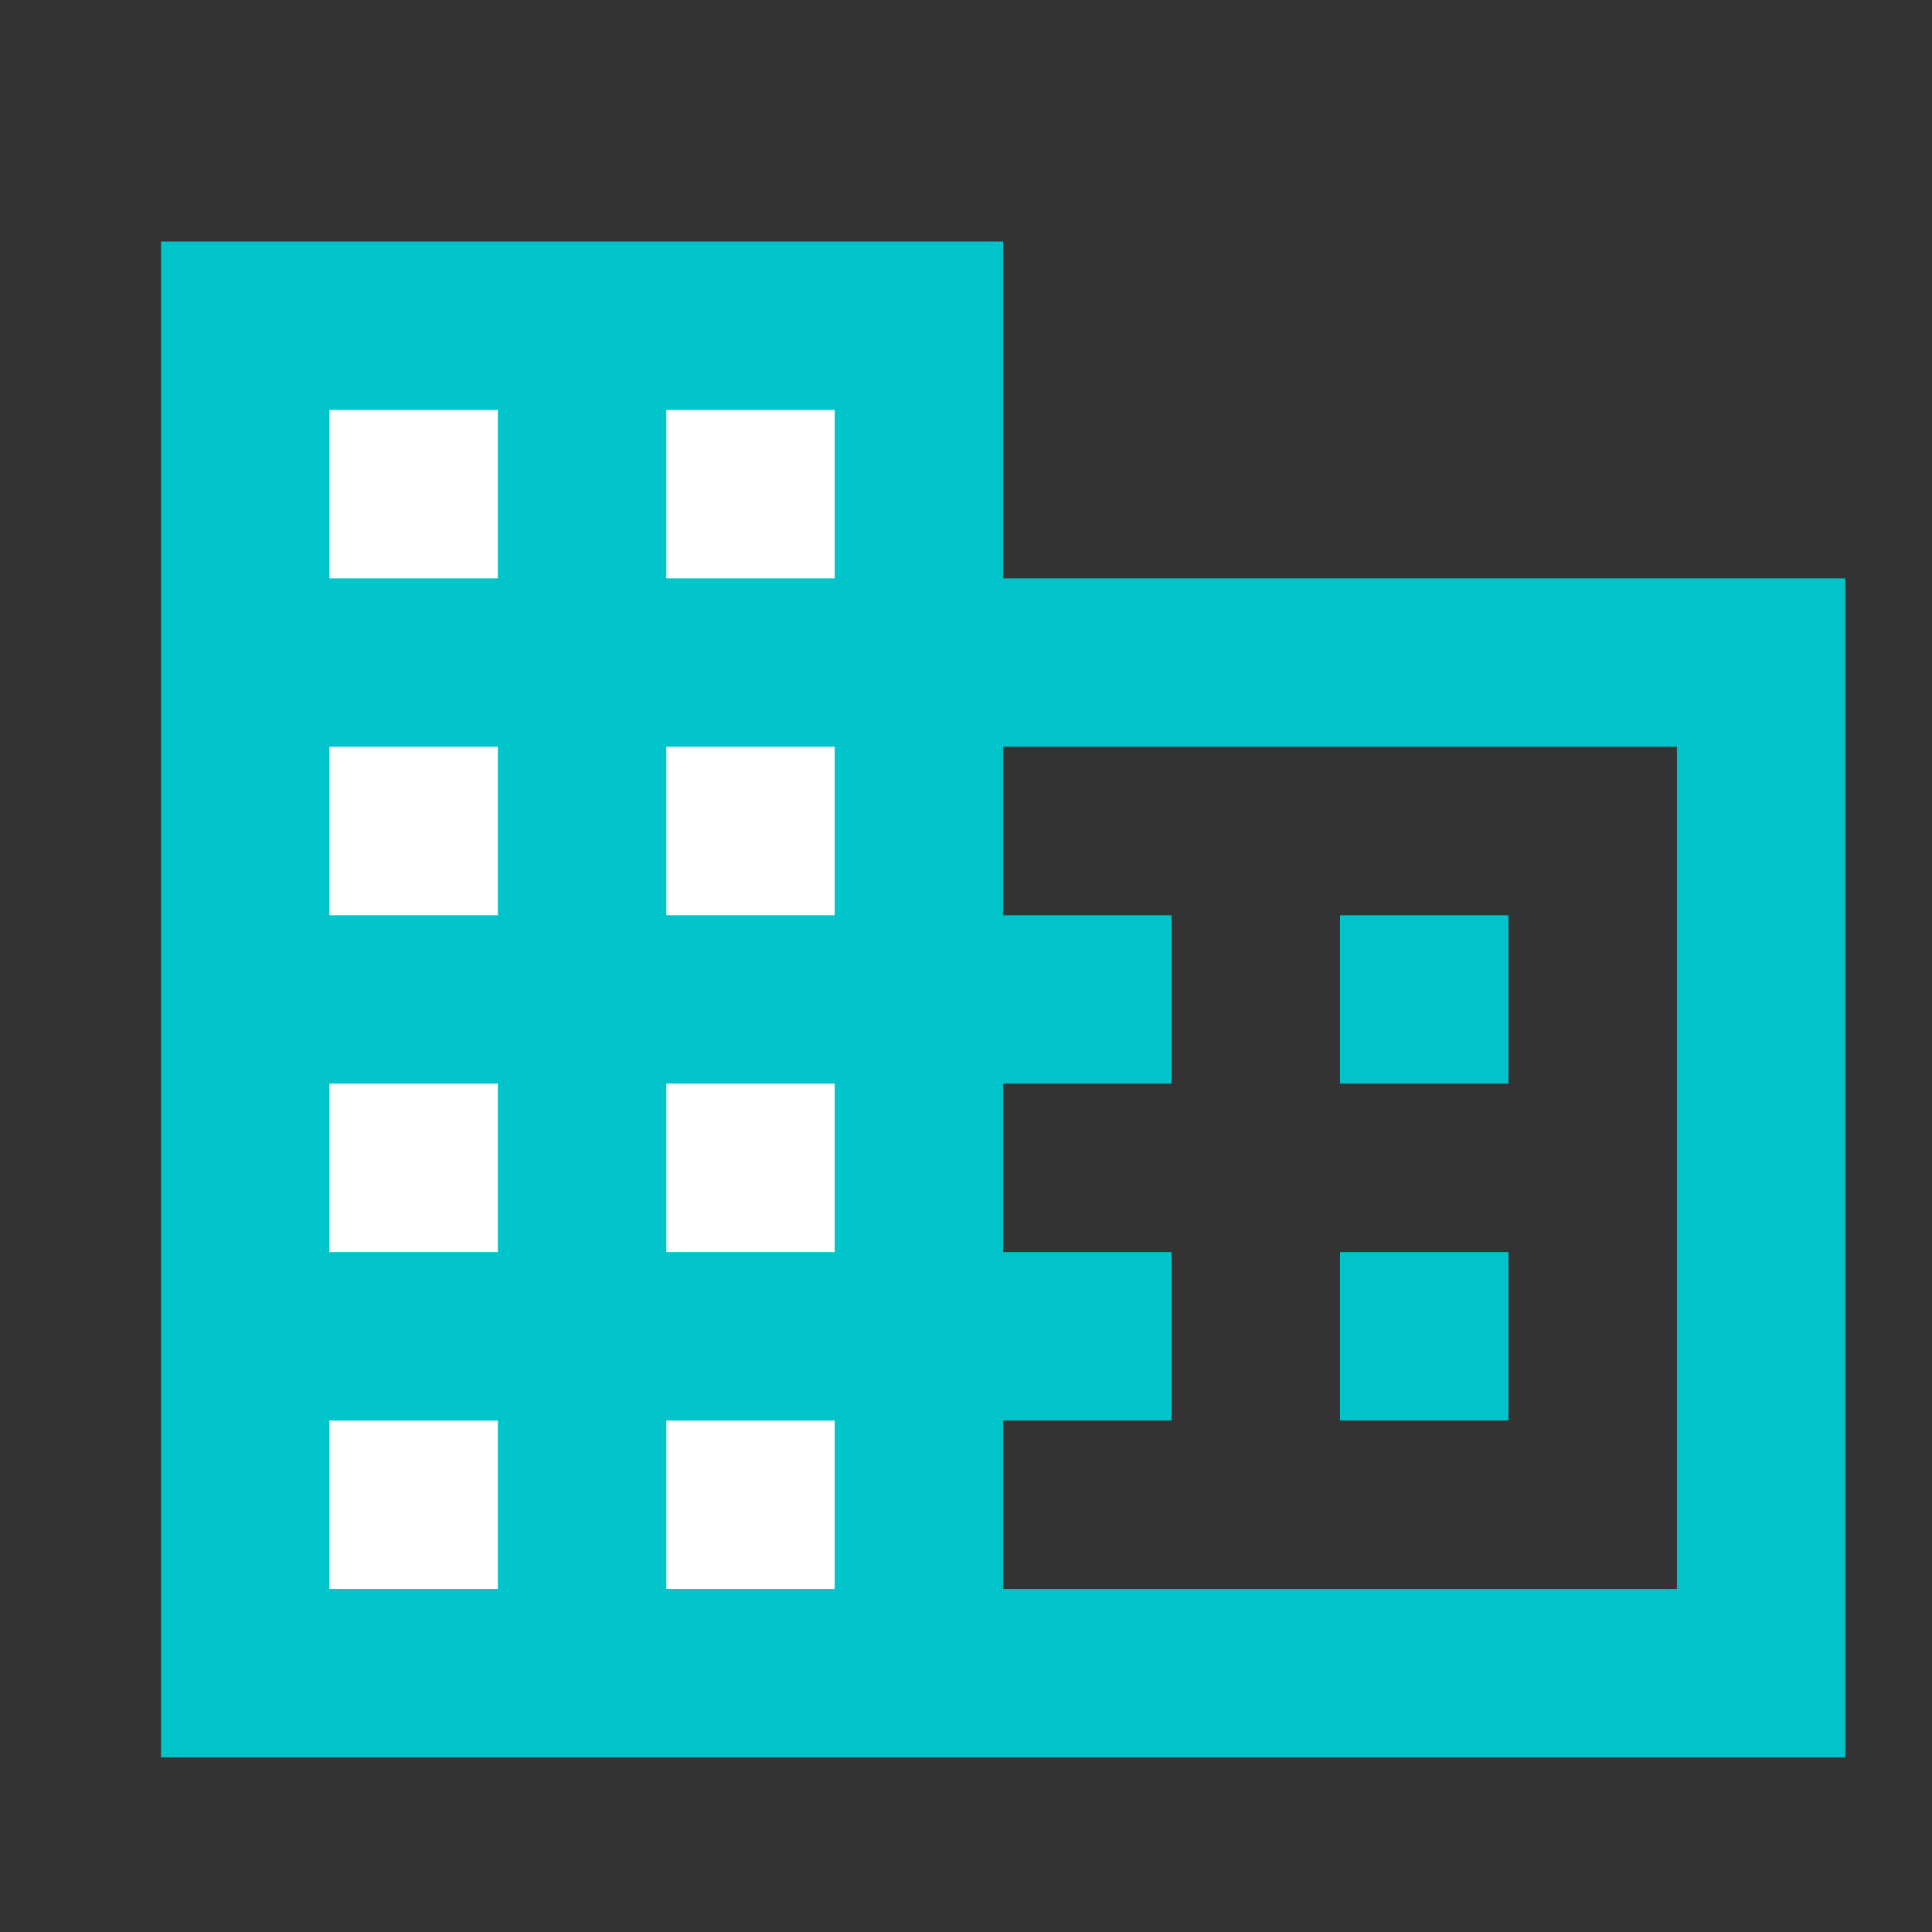
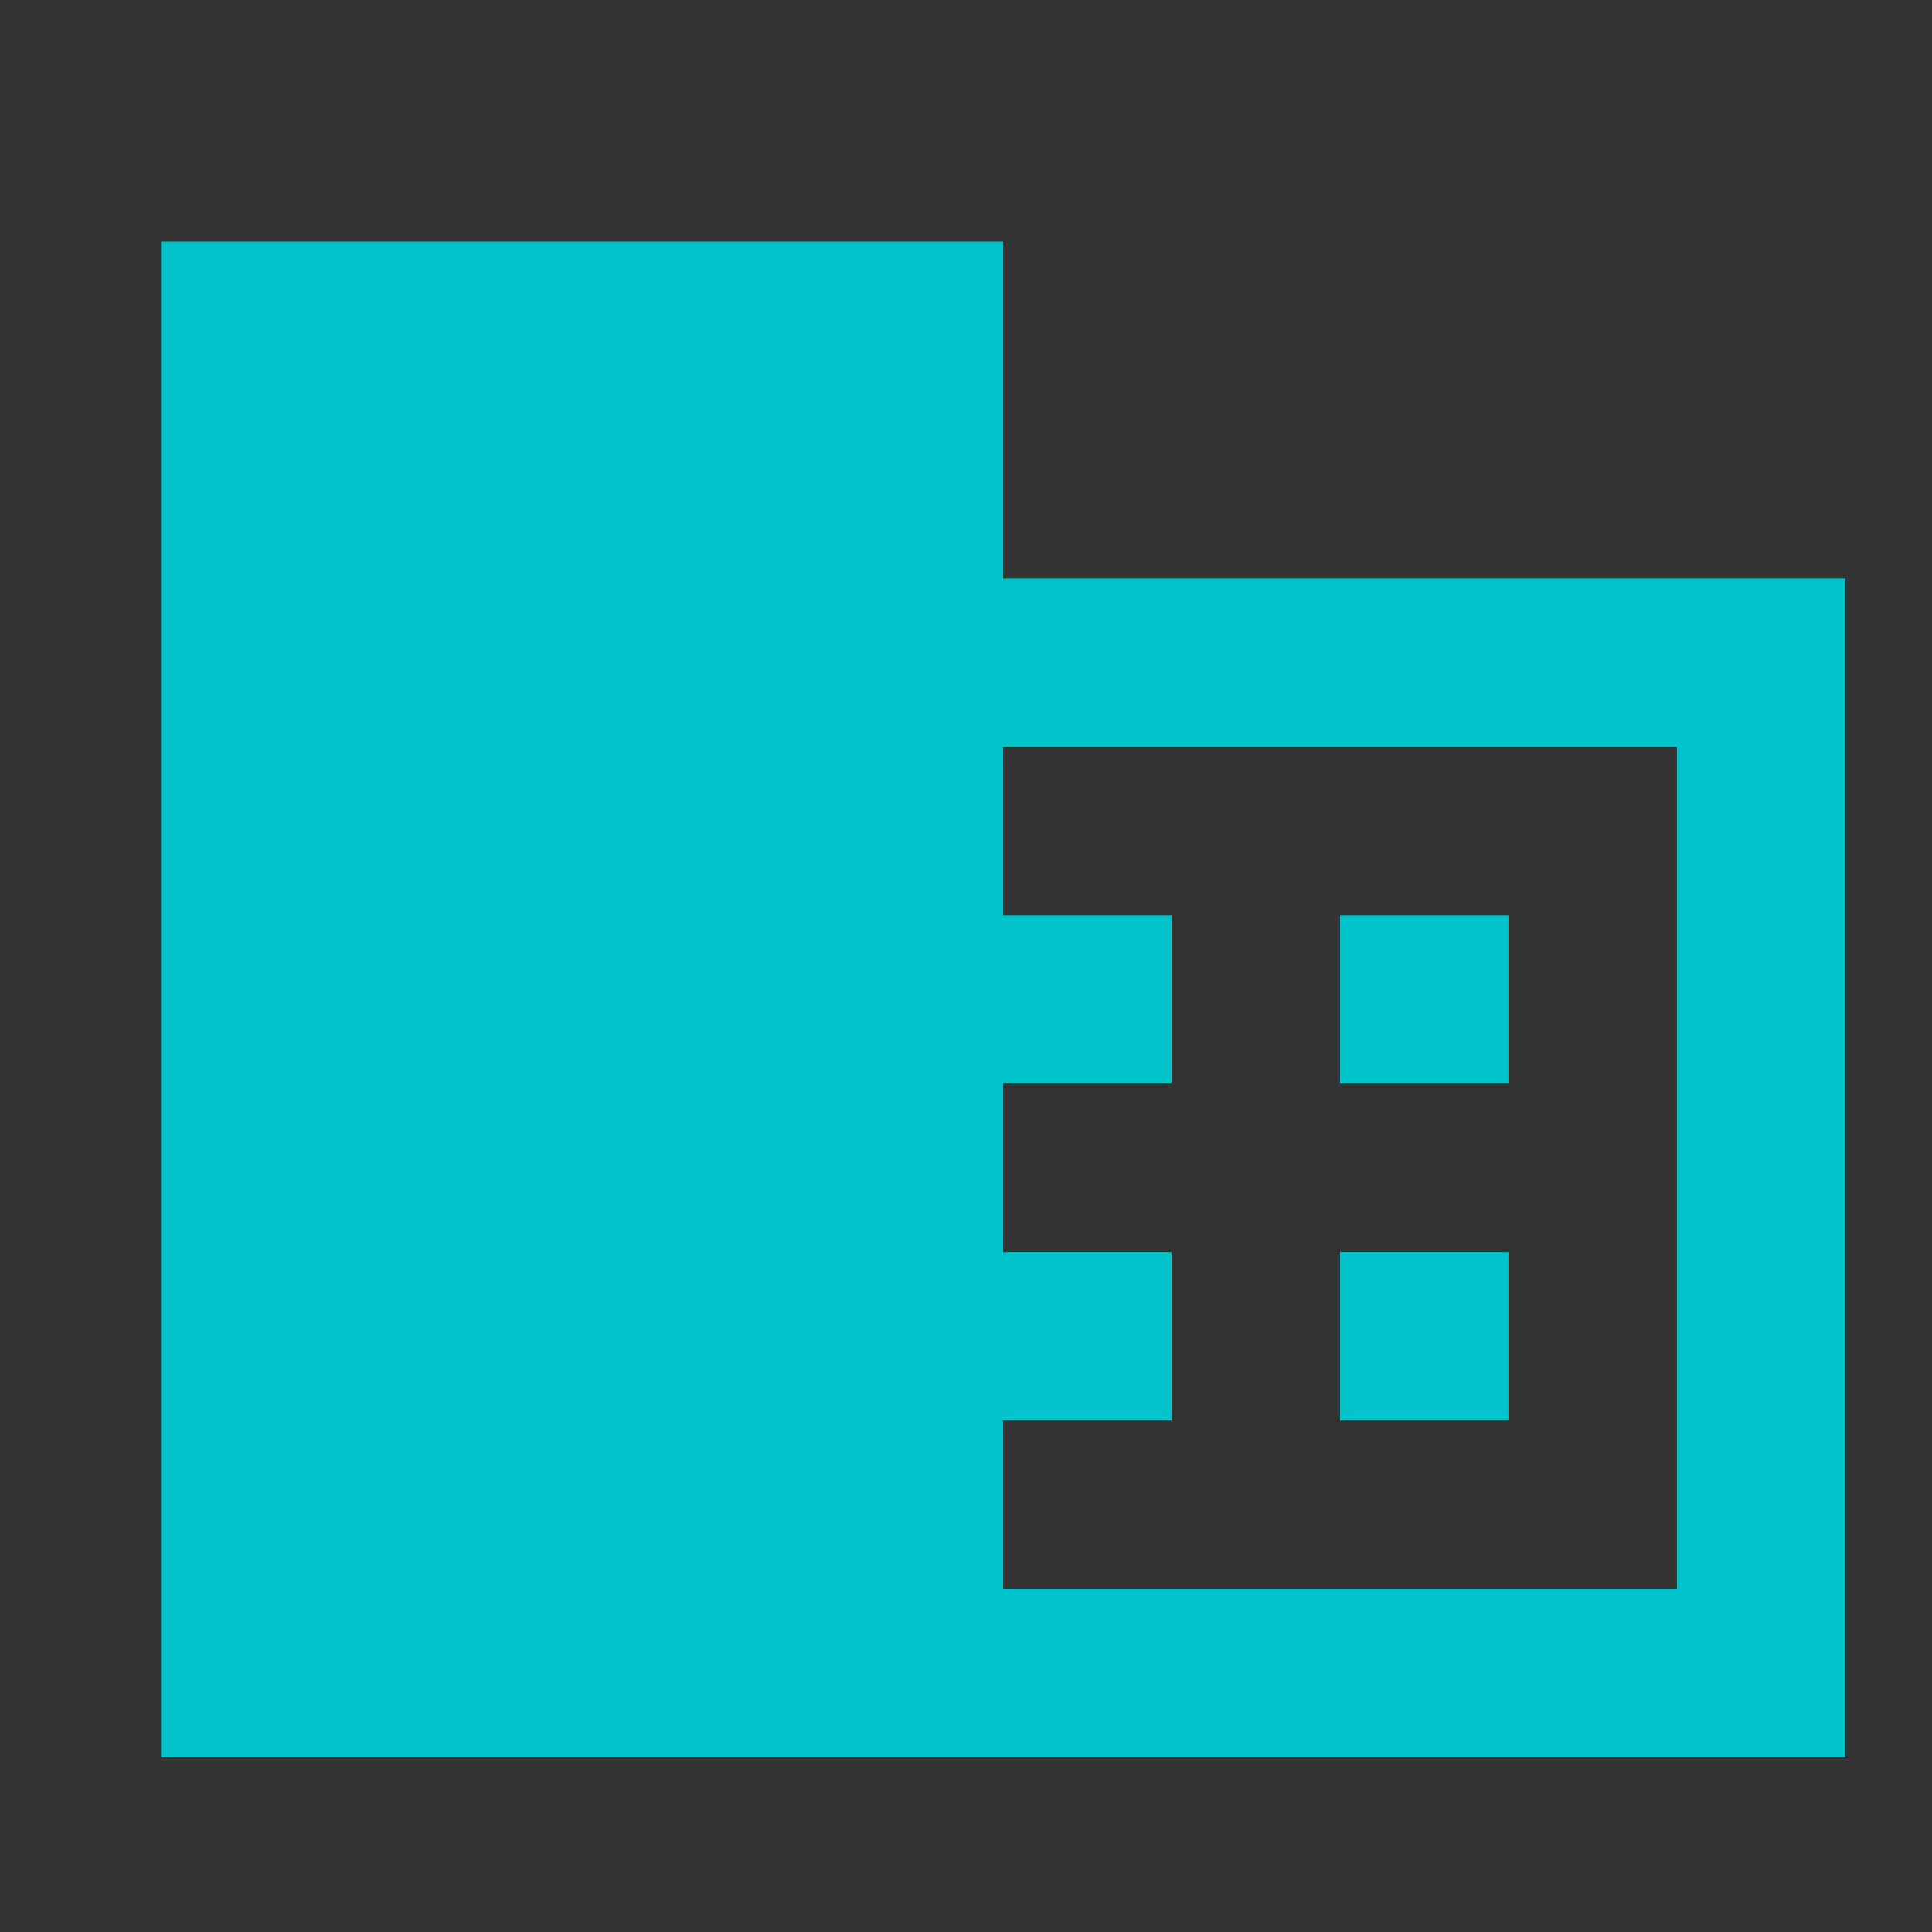
<svg xmlns="http://www.w3.org/2000/svg" width="26" height="26">
  <rect width="100%" height="100%" fill="#333333" stroke="none" />
  <g fill="none" fill-rule="evenodd">
-     <path d="M0 0h26v26H0z" />
    <g fill-rule="nonzero">
      <path fill="#00C4C9" d="M13.5 3.25v4.533h11.333V23.65H2.167V3.25zm9.067 6.8H13.5v2.267h2.267v2.266H13.5v2.267h2.267v2.267H13.5v2.266h9.067z" />
-       <path fill="#FFF" d="M6.7 21.383H4.433v-2.266H6.7zM6.7 16.85H4.433v-2.267H6.7zM6.7 12.317H4.433V10.05H6.7zM6.7 7.783H4.433V5.517H6.7zM11.233 21.383H8.967v-2.266h2.266zM11.233 16.85H8.967v-2.267h2.266zM11.233 12.317H8.967V10.05h2.266zM11.233 7.783H8.967V5.517h2.266z" />
      <path fill="#00C4C9" d="M20.3 12.317h-2.267v2.266H20.3zM20.3 16.85h-2.267v2.267H20.3z" />
    </g>
  </g>
</svg>